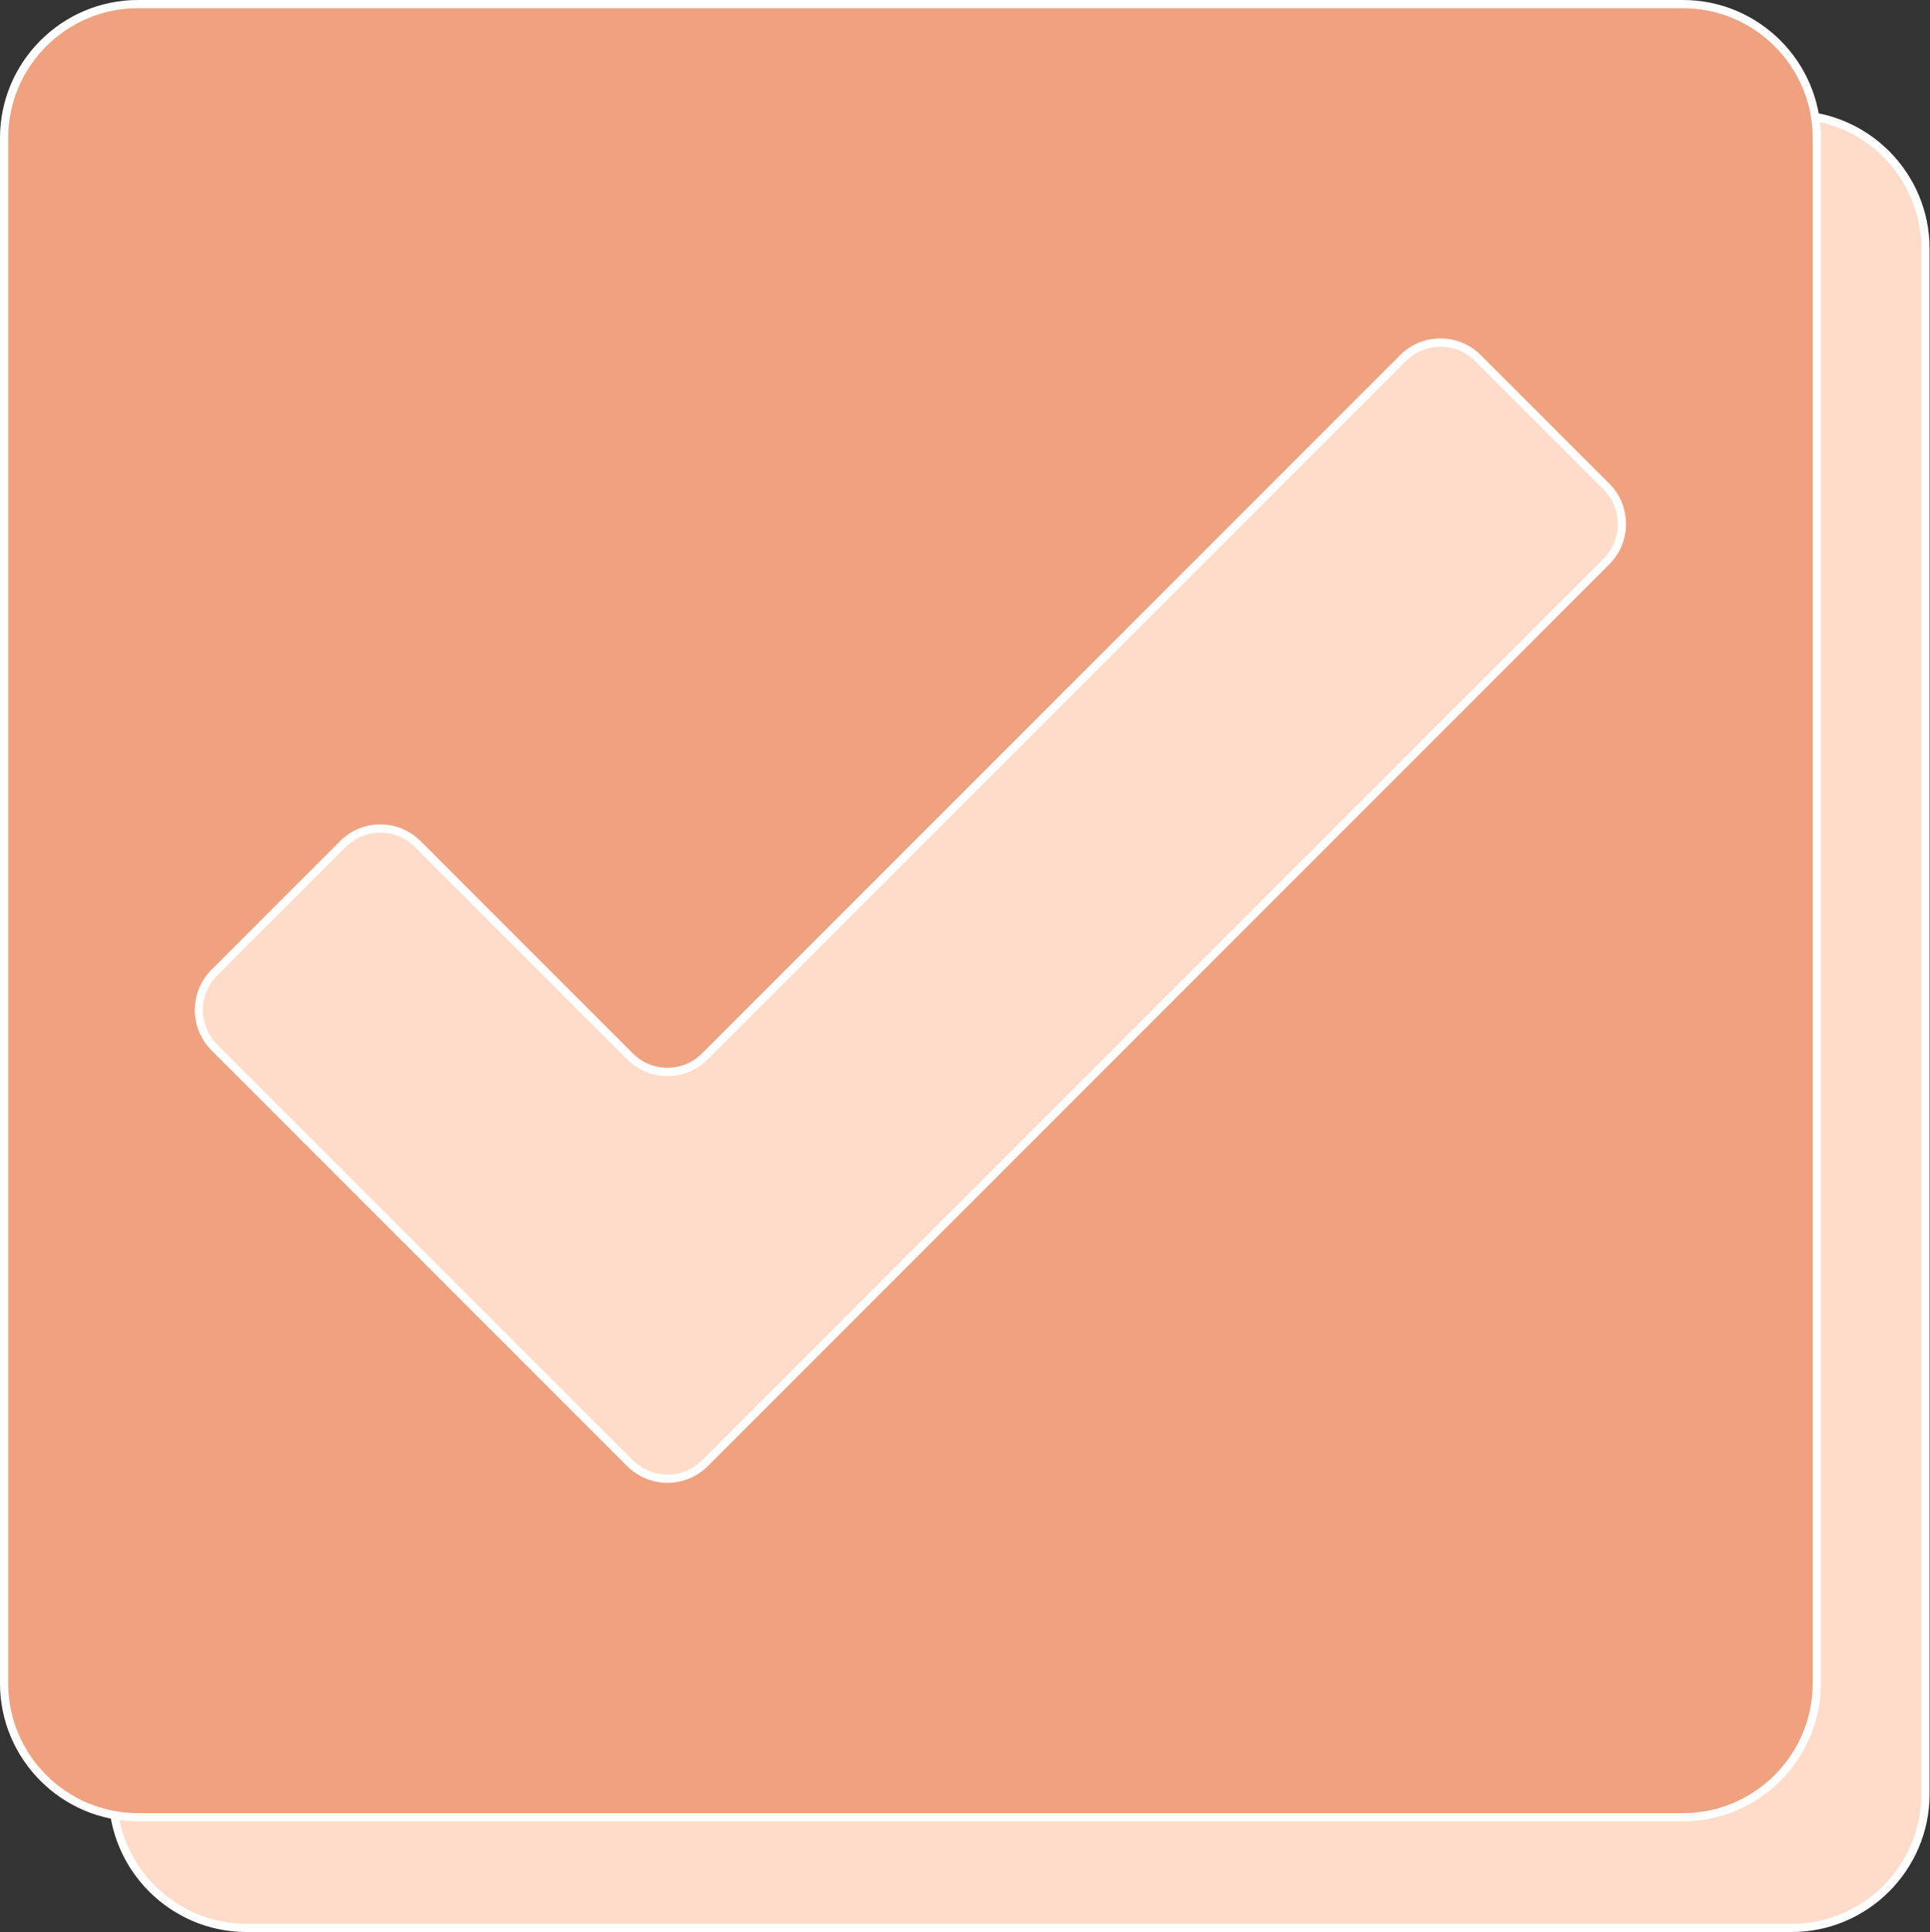
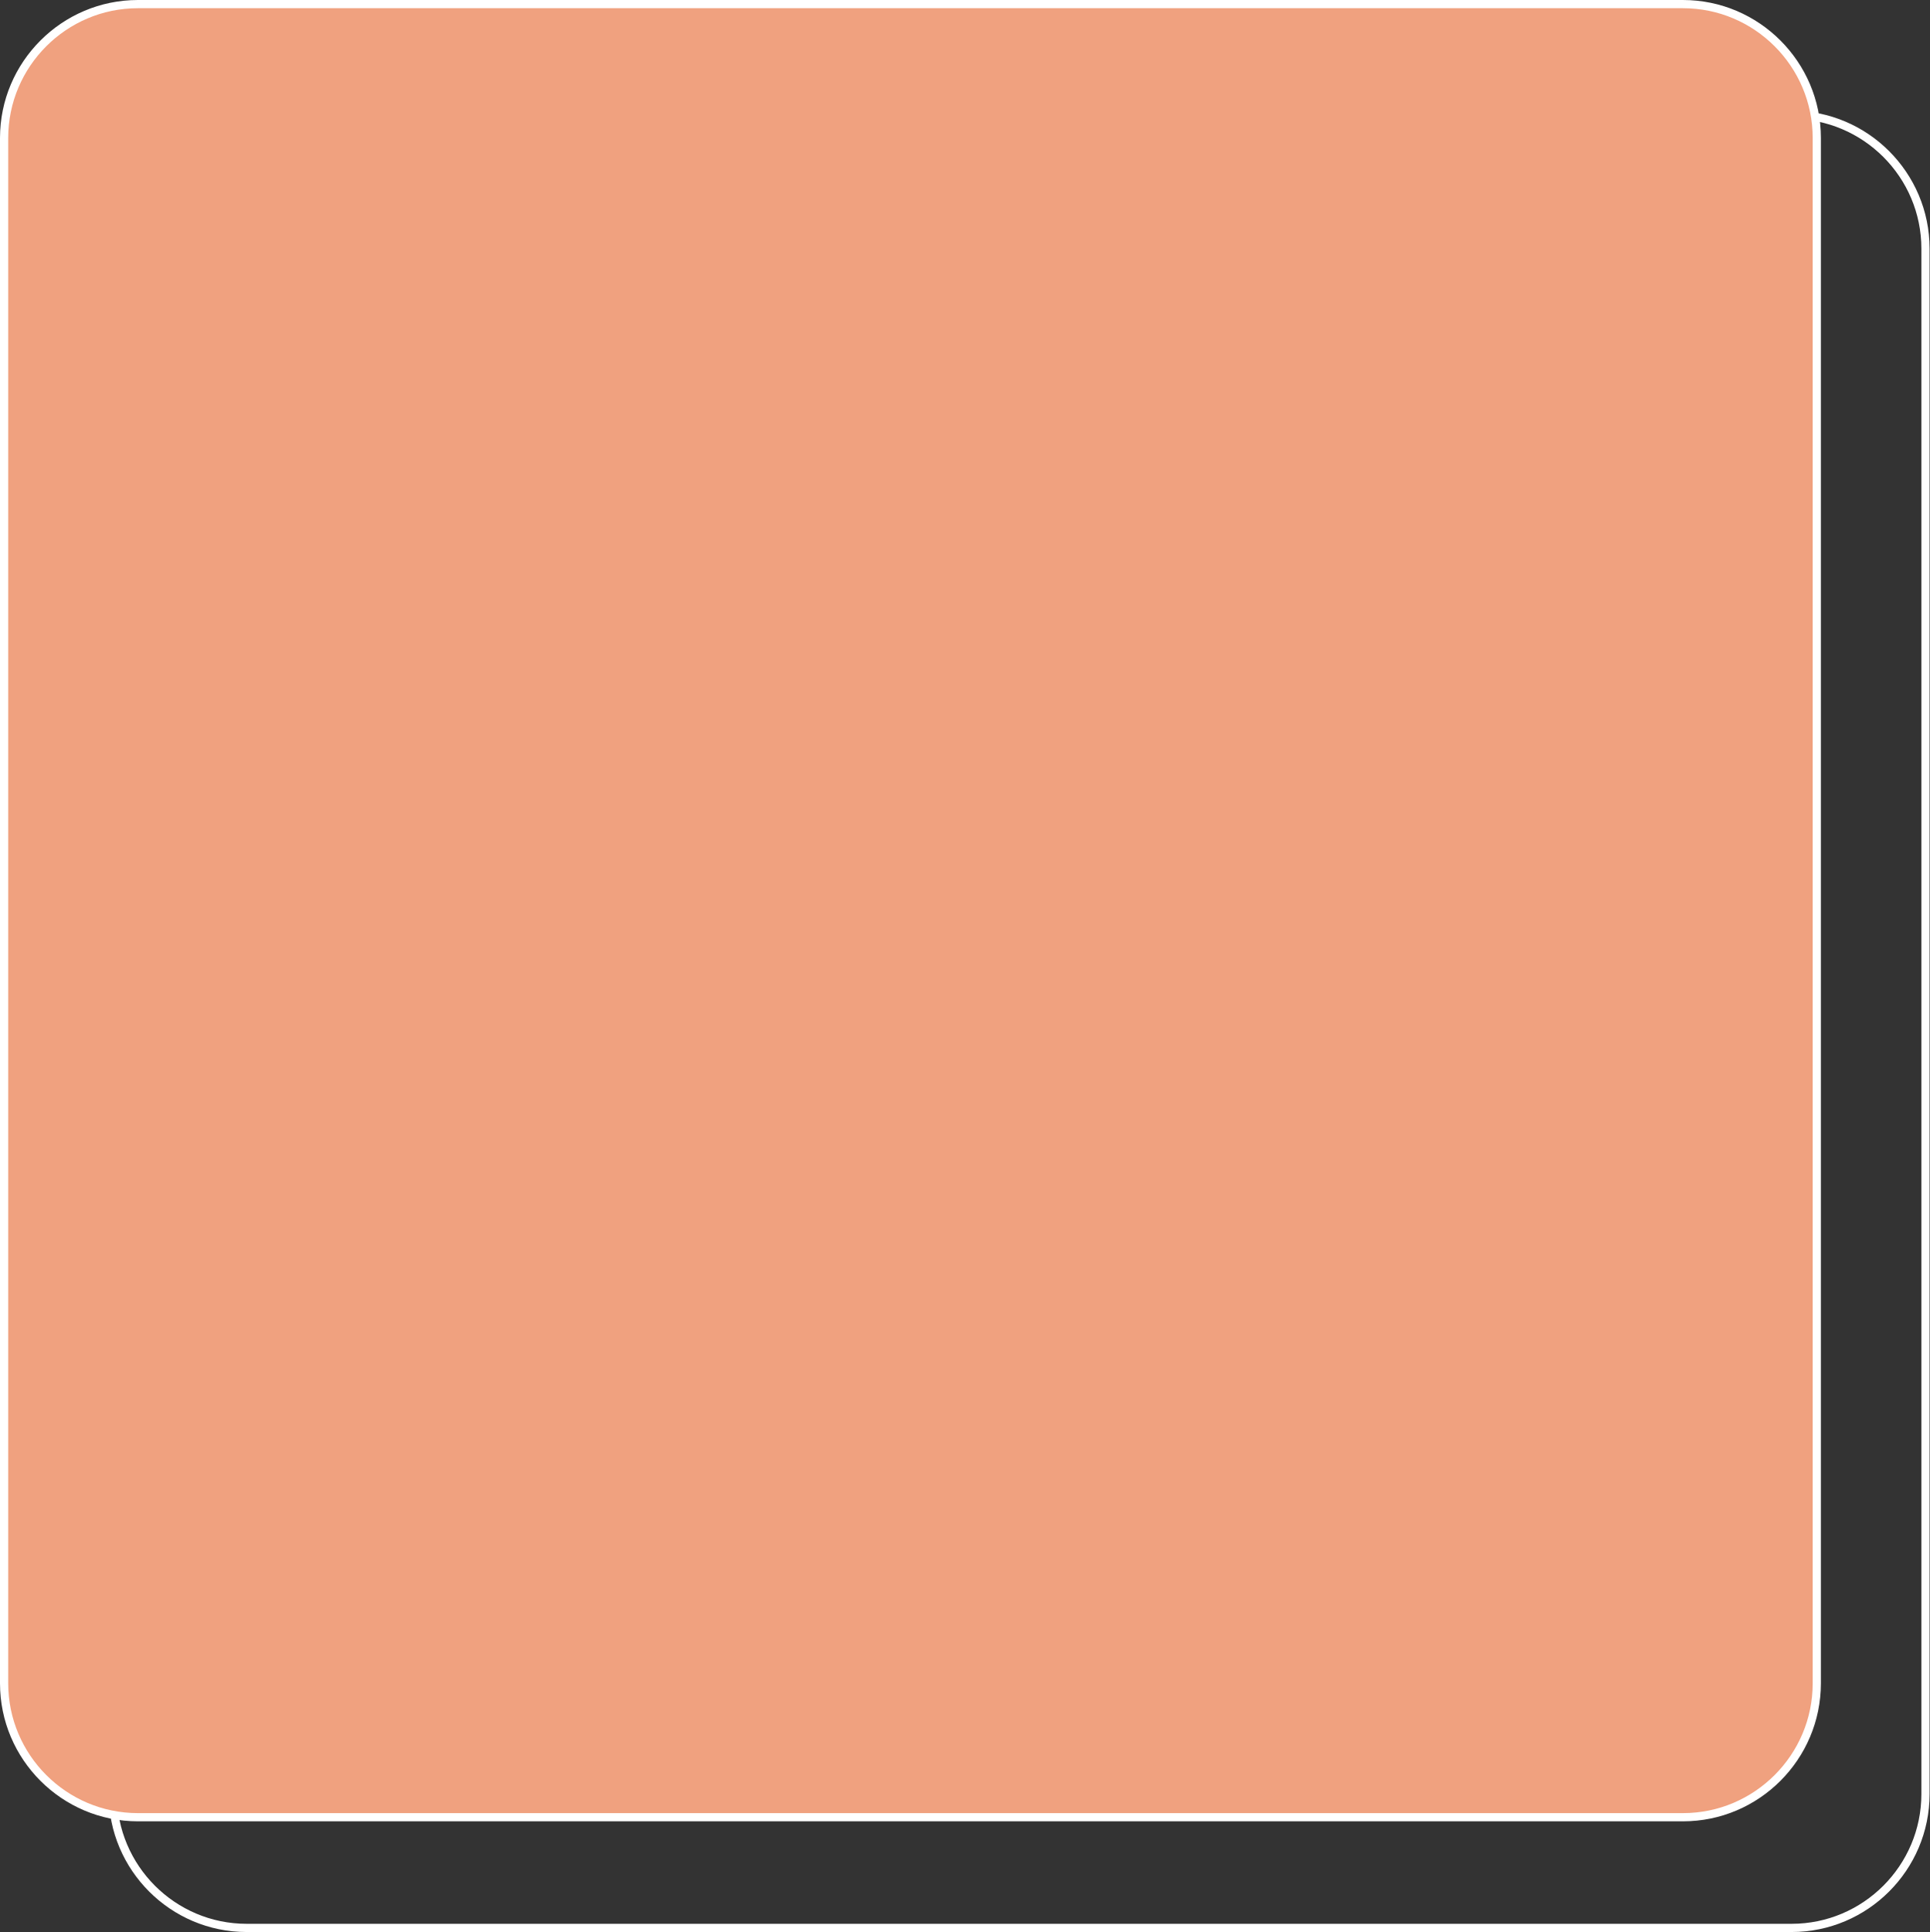
<svg xmlns="http://www.w3.org/2000/svg" fill="#000000" height="235.5" preserveAspectRatio="xMidYMid meet" version="1" viewBox="0.0 0.0 235.3 235.5" width="235.3" zoomAndPan="magnify">
  <rect x="0.0" y="0.0" width="235.3" height="235.5" fill="#333333" stroke="none" />
  <g>
    <g>
      <g id="change1_1">
-         <path d="M218.43,234.99H30.07c-9.01,0-16.32-7.31-16.32-16.32V30.31c0-9.01,7.31-16.32,16.32-16.32h188.36 c9.01,0,16.32,7.31,16.32,16.32v188.36C234.75,227.68,227.44,234.99,218.43,234.99z" fill="#ffdcc9" />
-       </g>
+         </g>
      <g id="change2_2">
        <path d="M218.43,235.49H30.07c-9.28,0-16.82-7.55-16.82-16.82V30.31c0-9.28,7.55-16.82,16.82-16.82h188.36 c9.28,0,16.82,7.55,16.82,16.82v188.36C235.25,227.94,227.7,235.49,218.43,235.49z M30.07,14.49c-8.72,0-15.82,7.1-15.82,15.82 v188.36c0,8.72,7.1,15.82,15.82,15.82h188.36c8.72,0,15.82-7.1,15.82-15.82V30.31c0-8.72-7.1-15.82-15.82-15.82H30.07z" fill="#ffffff" />
      </g>
    </g>
    <g>
      <g id="change3_1">
        <path d="M205.18,221.5H16.82c-9.01,0-16.32-7.31-16.32-16.32V16.82C0.5,7.81,7.81,0.5,16.82,0.5h188.36 c9.01,0,16.32,7.31,16.32,16.32v188.36C221.5,214.19,214.19,221.5,205.18,221.5z" fill="#f0a17f" />
      </g>
      <g id="change2_1">
        <path d="M205.18,222H16.82C7.55,222,0,214.45,0,205.18V16.82C0,7.55,7.55,0,16.82,0h188.36 C214.45,0,222,7.55,222,16.82v188.35C222,214.45,214.45,222,205.18,222z M16.82,1C8.1,1,1,8.1,1,16.82v188.35 C1,213.9,8.1,221,16.82,221h188.36c8.72,0,15.82-7.1,15.82-15.82V16.82C221,8.1,213.9,1,205.18,1H16.82z" fill="#ffffff" />
      </g>
    </g>
    <g>
      <g id="change1_2">
-         <path d="M195.86,59.32l-15.68-15.68c-2.52-2.52-6.6-2.52-9.12,0l-85.13,85.13c-2.52,2.52-6.6,2.52-9.12,0 l-25.89-25.89c-2.52-2.52-6.6-2.52-9.12,0l-15.68,15.68c-2.52,2.52-2.52,6.6,0,9.12l30.45,30.45l20.24,20.24 c2.52,2.52,6.6,2.52,9.12,0l20.24-20.24l0,0l89.69-89.69C198.38,65.92,198.38,61.84,195.86,59.32z" fill="#ffdcc9" />
-       </g>
+         </g>
      <g id="change2_3">
-         <path d="M81.38,180.74c-1.78,0-3.56-0.68-4.91-2.03l-50.69-50.69c-1.31-1.31-2.03-3.06-2.03-4.91s0.72-3.6,2.03-4.91 l15.68-15.68c1.31-1.31,3.06-2.03,4.91-2.03s3.6,0.72,4.91,2.03l25.89,25.89c2.32,2.32,6.09,2.32,8.41,0l85.13-85.13 c1.31-1.31,3.06-2.03,4.91-2.03s3.6,0.72,4.91,2.03l15.68,15.68c1.31,1.31,2.03,3.06,2.03,4.91s-0.72,3.6-2.03,4.91L86.29,178.71 C84.94,180.06,83.16,180.74,81.38,180.74z M46.37,101.49c-1.52,0-3.05,0.58-4.21,1.74l-15.68,15.68c-2.32,2.32-2.32,6.09,0,8.41 L77.18,178c2.32,2.32,6.09,2.32,8.41,0L195.51,68.08c2.32-2.32,2.32-6.09,0-8.41L179.83,44c-2.32-2.32-6.09-2.32-8.41,0 l-85.13,85.13c-2.71,2.71-7.12,2.71-9.82,0l-25.89-25.89C49.42,102.07,47.9,101.49,46.37,101.49z" fill="#ffffff" />
-       </g>
+         </g>
    </g>
  </g>
</svg>